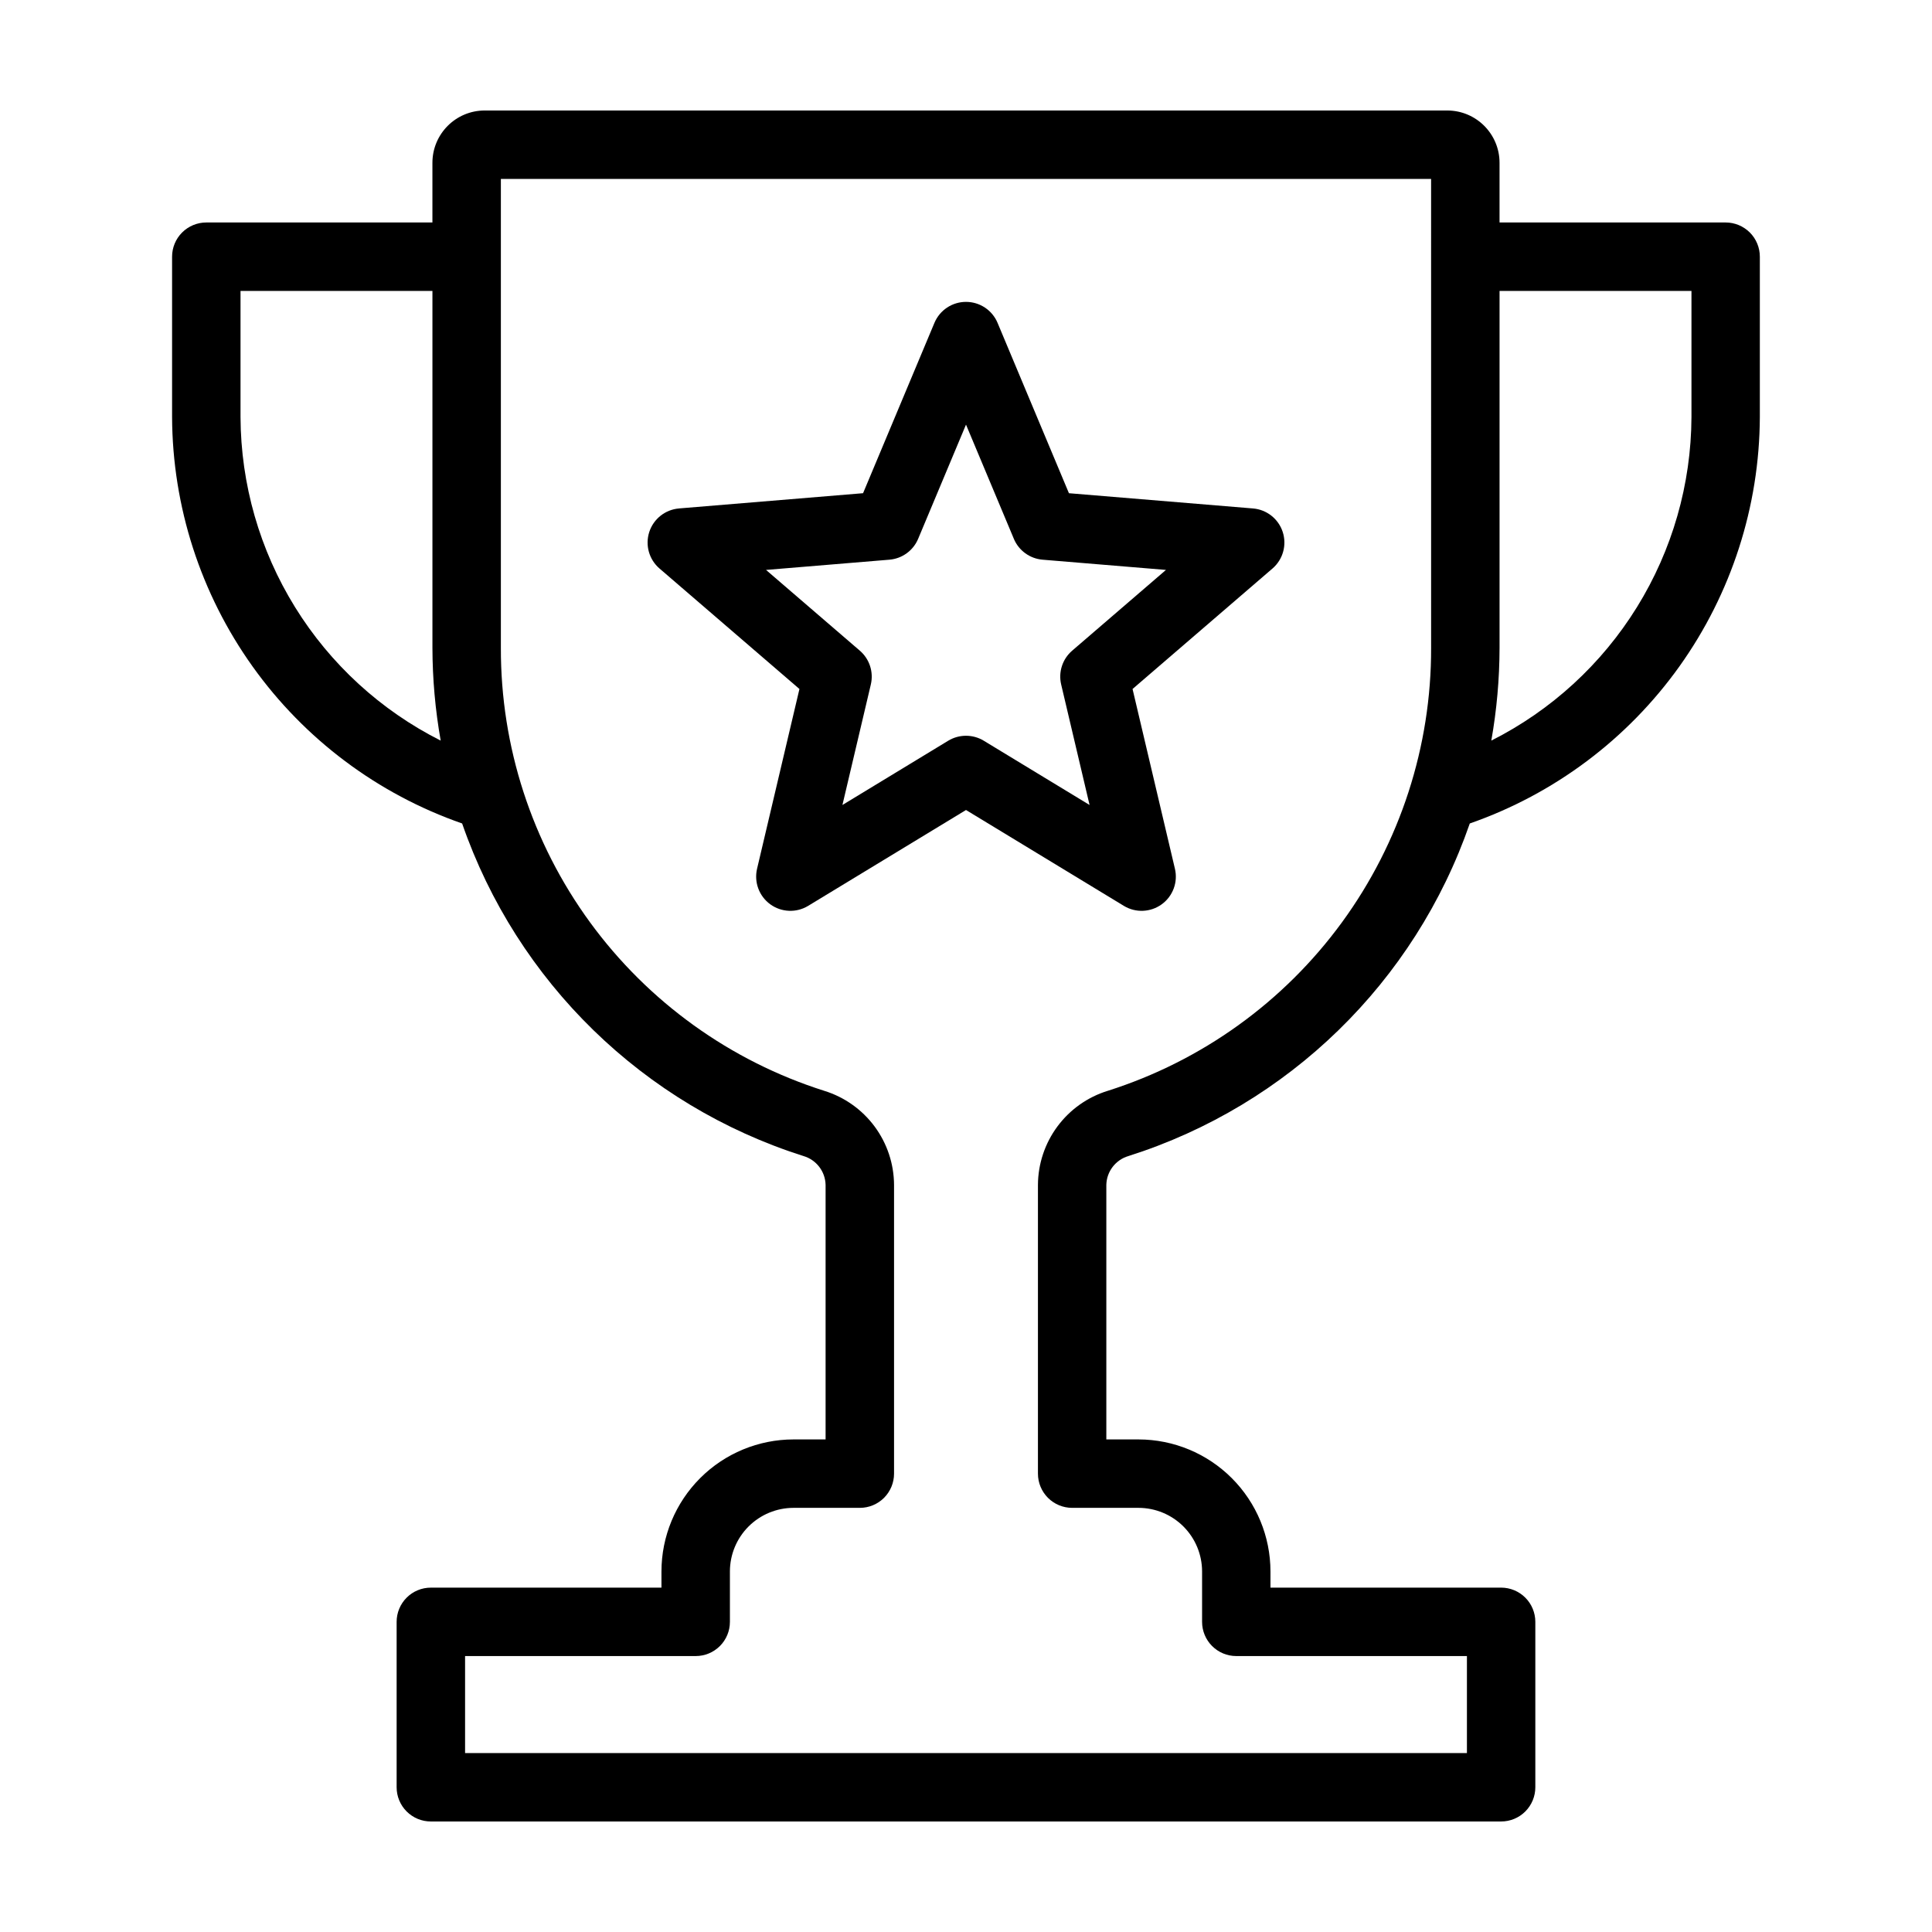
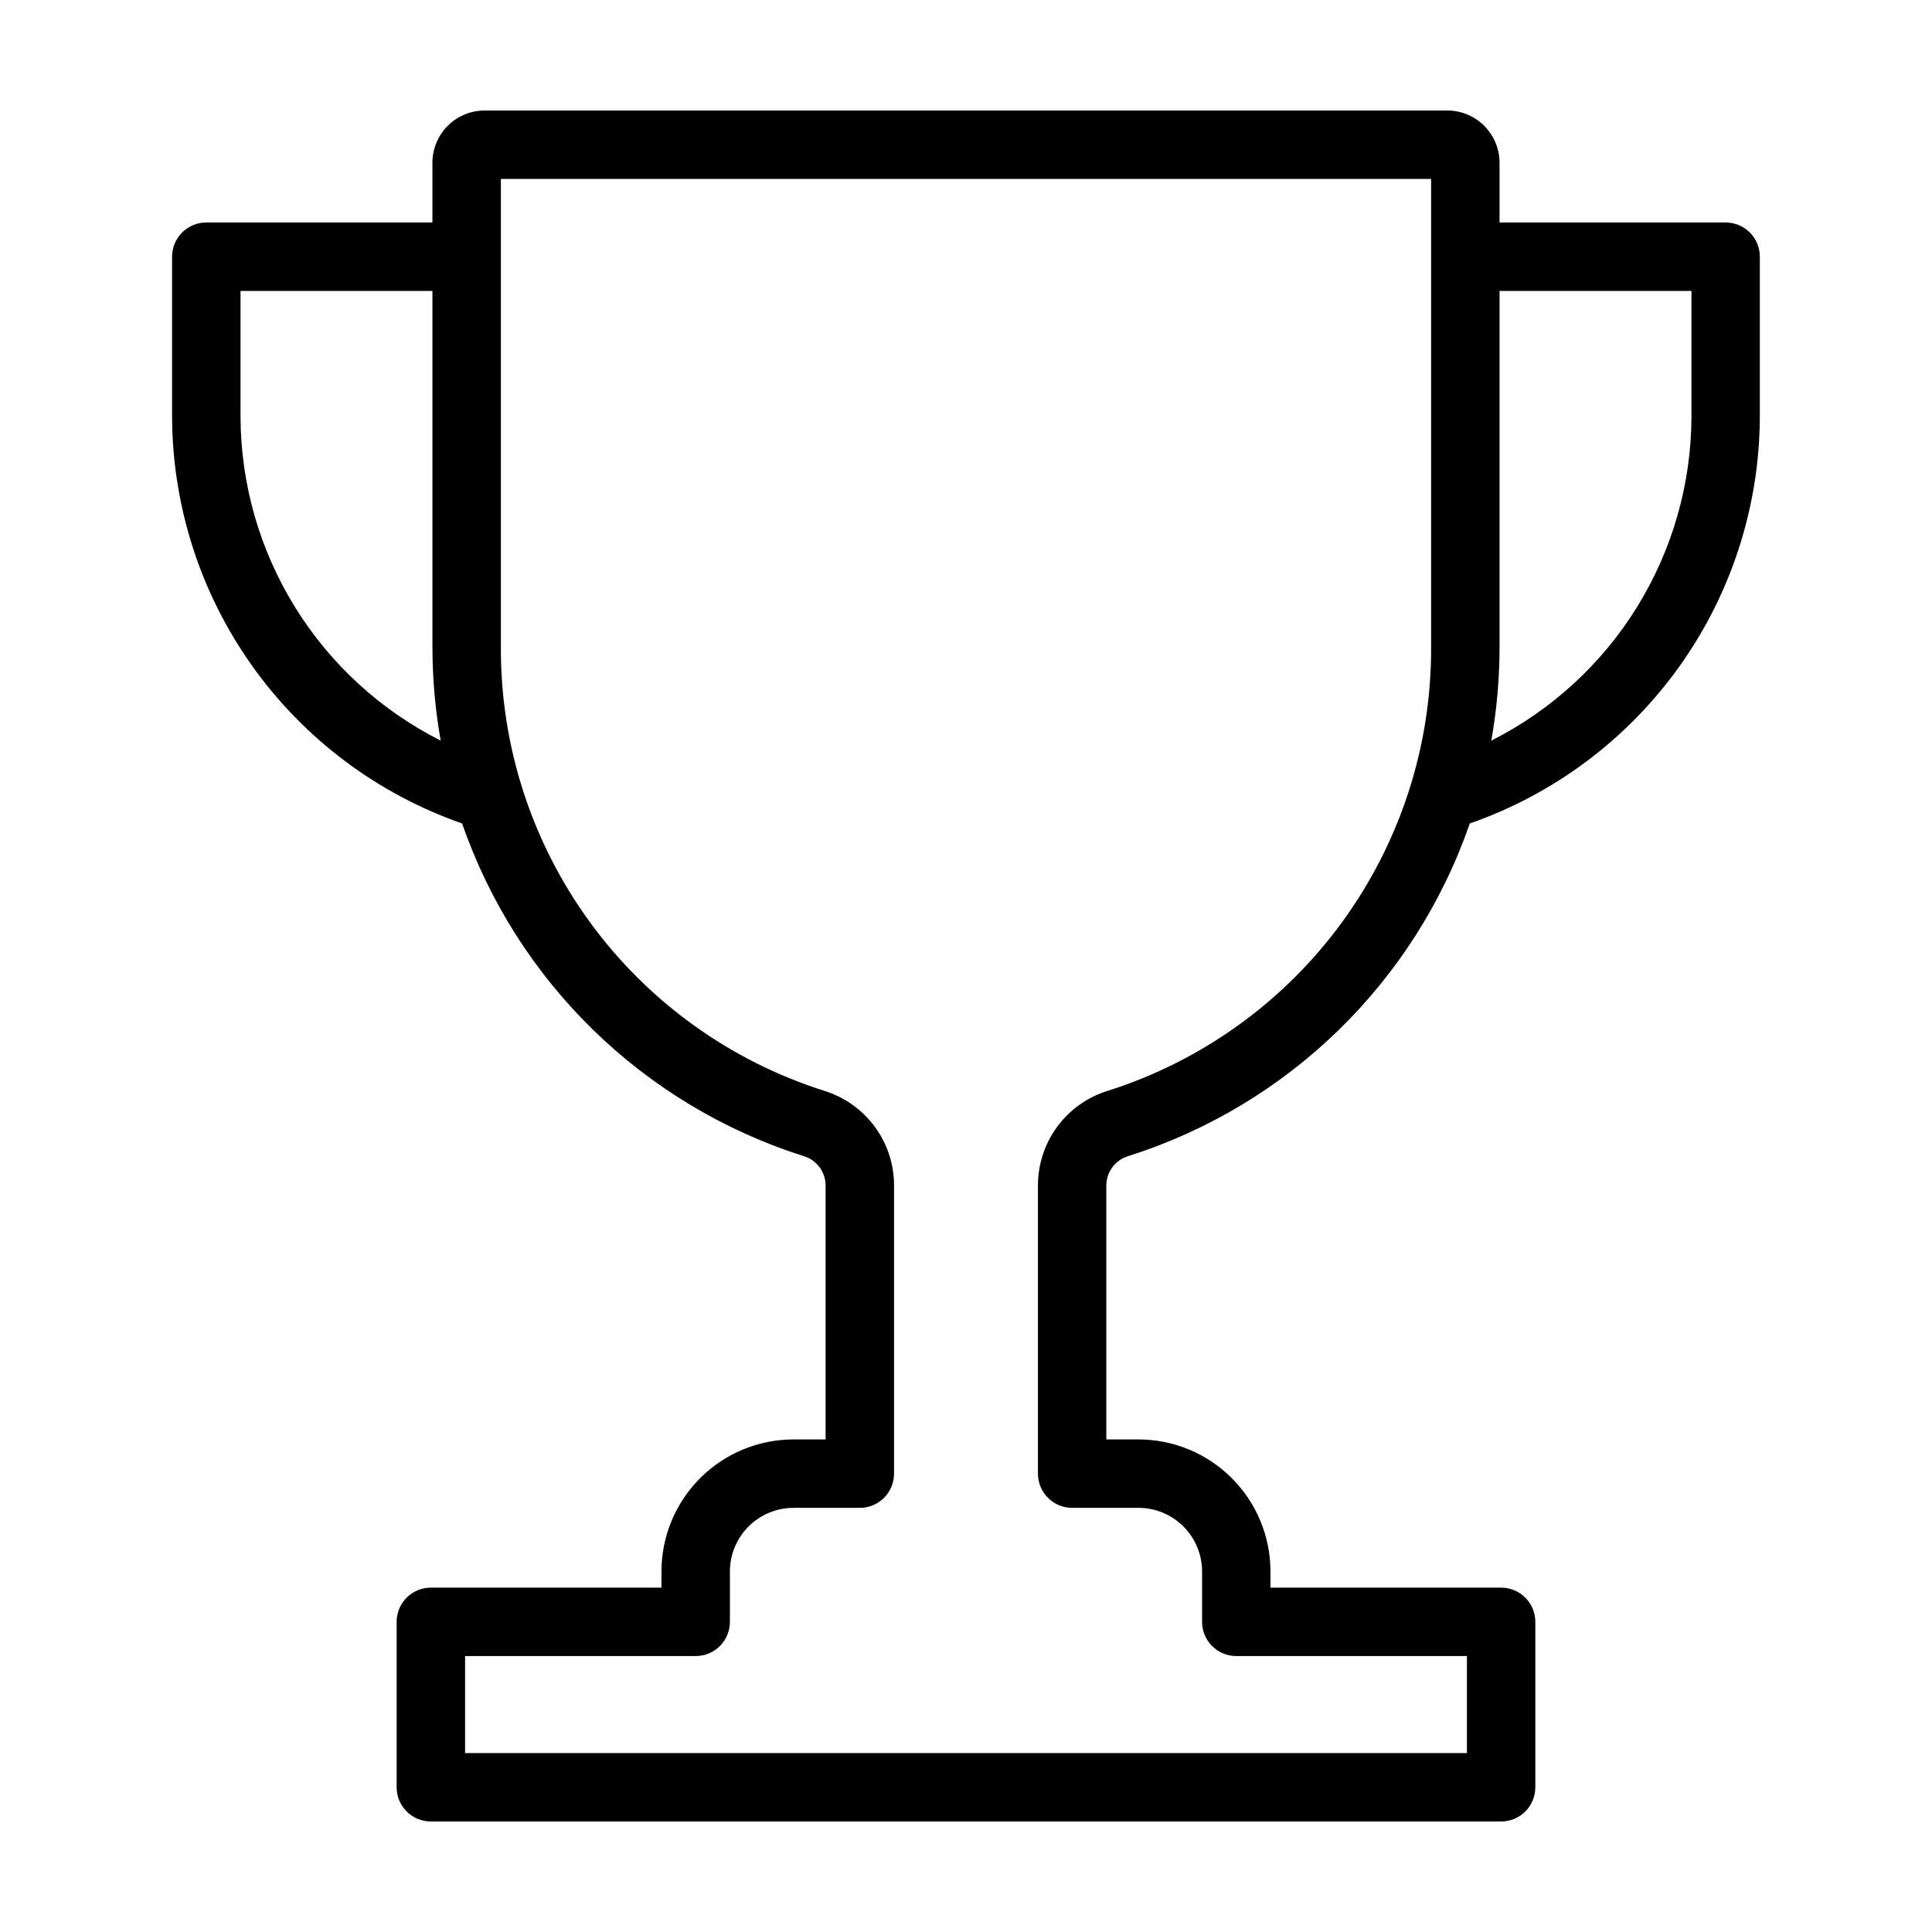
<svg xmlns="http://www.w3.org/2000/svg" fill="#000000" width="800px" height="800px" version="1.1" viewBox="144 144 512 512">
  <g>
    <path d="m601.32 202.96h-59.926v-15.828c-0.008-7.644-6.199-13.84-13.844-13.848h-255.11c-7.641 0.008-13.836 6.203-13.844 13.848v15.828h-59.926c-2.406 0-4.711 0.957-6.41 2.656-1.703 1.699-2.656 4.008-2.656 6.41v42.52c0.105 23.695 7.551 46.773 21.32 66.059 13.766 19.285 33.172 33.828 55.547 41.625 14.547 42.008 48.078 74.676 90.445 88.129 3.422 0.996 5.797 4.094 5.875 7.656v67.449h-8.516c-9.273 0.008-18.168 3.695-24.723 10.254-6.559 6.559-10.25 15.453-10.258 24.727v4.297h-61.117c-2.406-0.004-4.711 0.953-6.41 2.652-1.703 1.703-2.656 4.008-2.656 6.414v43.836c0 2.406 0.953 4.711 2.656 6.414 1.699 1.699 4.004 2.656 6.41 2.652h283.63c2.406 0.004 4.715-0.953 6.414-2.652 1.699-1.703 2.656-4.008 2.656-6.414v-43.836c0-2.406-0.957-4.711-2.656-6.414-1.699-1.699-4.008-2.656-6.414-2.656h-61.121v-4.297 0.004c-0.008-9.273-3.695-18.168-10.254-24.727s-15.453-10.246-24.727-10.254h-8.516v-67.449c0.078-3.562 2.457-6.66 5.879-7.656 42.371-13.453 75.898-46.121 90.441-88.129 22.375-7.797 41.781-22.34 55.551-41.625 13.766-19.285 21.215-42.363 21.316-66.059v-42.516c0-2.406-0.953-4.715-2.652-6.414-1.703-1.699-4.008-2.656-6.414-2.656zm-393.58 51.586v-33.449h50.859v94.578c0.02 8.246 0.75 16.473 2.188 24.594-15.887-8.008-29.25-20.254-38.609-35.383-9.363-15.125-14.359-32.547-14.438-50.34zm315.52 61.125v0.004c0.07 26.141-8.203 51.625-23.617 72.738-15.414 21.117-37.164 36.766-62.082 44.668-5.336 1.645-10.004 4.953-13.332 9.438-3.324 4.484-5.133 9.914-5.164 15.496v76.516c0 2.406 0.957 4.711 2.656 6.414 1.699 1.699 4.008 2.652 6.414 2.652h17.586-0.004c4.469 0.008 8.75 1.781 11.906 4.941 3.16 3.156 4.934 7.441 4.941 11.906v13.363c0 2.402 0.953 4.711 2.656 6.41 1.699 1.703 4.004 2.656 6.41 2.656h61.121v25.703h-265.5v-25.703h61.117c2.406 0 4.711-0.953 6.414-2.656 1.699-1.699 2.656-4.008 2.652-6.41v-13.363c0.008-4.465 1.785-8.75 4.941-11.906 3.16-3.16 7.441-4.934 11.906-4.941h17.586c2.402 0 4.711-0.953 6.41-2.652 1.699-1.703 2.656-4.008 2.656-6.414v-76.516c-0.027-5.582-1.836-11.012-5.16-15.496-3.328-4.484-7.996-7.789-13.328-9.438-24.922-7.902-46.672-23.551-62.086-44.664-15.414-21.117-23.691-46.602-23.621-72.742v-124.26h246.52zm68.996-61.125c-0.078 17.789-5.074 35.211-14.438 50.34-9.359 15.129-22.723 27.375-38.605 35.383 1.438-8.121 2.168-16.348 2.184-24.594v-94.578h50.859z" />
-     <path d="m355.86 326.59-11.23 47.641c-0.836 3.559 0.543 7.269 3.496 9.418 2.957 2.148 6.914 2.312 10.039 0.418l41.836-25.406 41.836 25.406h-0.004c3.125 1.895 7.082 1.73 10.039-0.418 2.957-2.148 4.336-5.859 3.496-9.418l-11.23-47.641 37.094-31.938-0.004 0.004c2.769-2.387 3.836-6.199 2.707-9.676-1.129-3.477-4.234-5.934-7.875-6.234l-48.781-4.039-18.914-45.141v-0.004c-1.414-3.371-4.711-5.562-8.363-5.562-3.656 0-6.953 2.191-8.367 5.562l-18.914 45.141-48.781 4.039 0.004 0.004c-3.644 0.301-6.75 2.758-7.879 6.234-1.129 3.477-0.062 7.289 2.707 9.676zm23.844-34.266c3.375-0.281 6.309-2.414 7.617-5.535l12.68-30.258 12.68 30.258h-0.004c1.309 3.121 4.246 5.254 7.617 5.535l32.699 2.711-24.867 21.406c-2.562 2.207-3.684 5.66-2.906 8.953l7.527 31.934-28.039-17.027v-0.004c-2.894-1.75-6.523-1.75-9.418 0l-28.039 17.031 7.527-31.93v-0.004c0.777-3.293-0.344-6.746-2.906-8.953l-24.867-21.406z" />
  </g>
</svg>